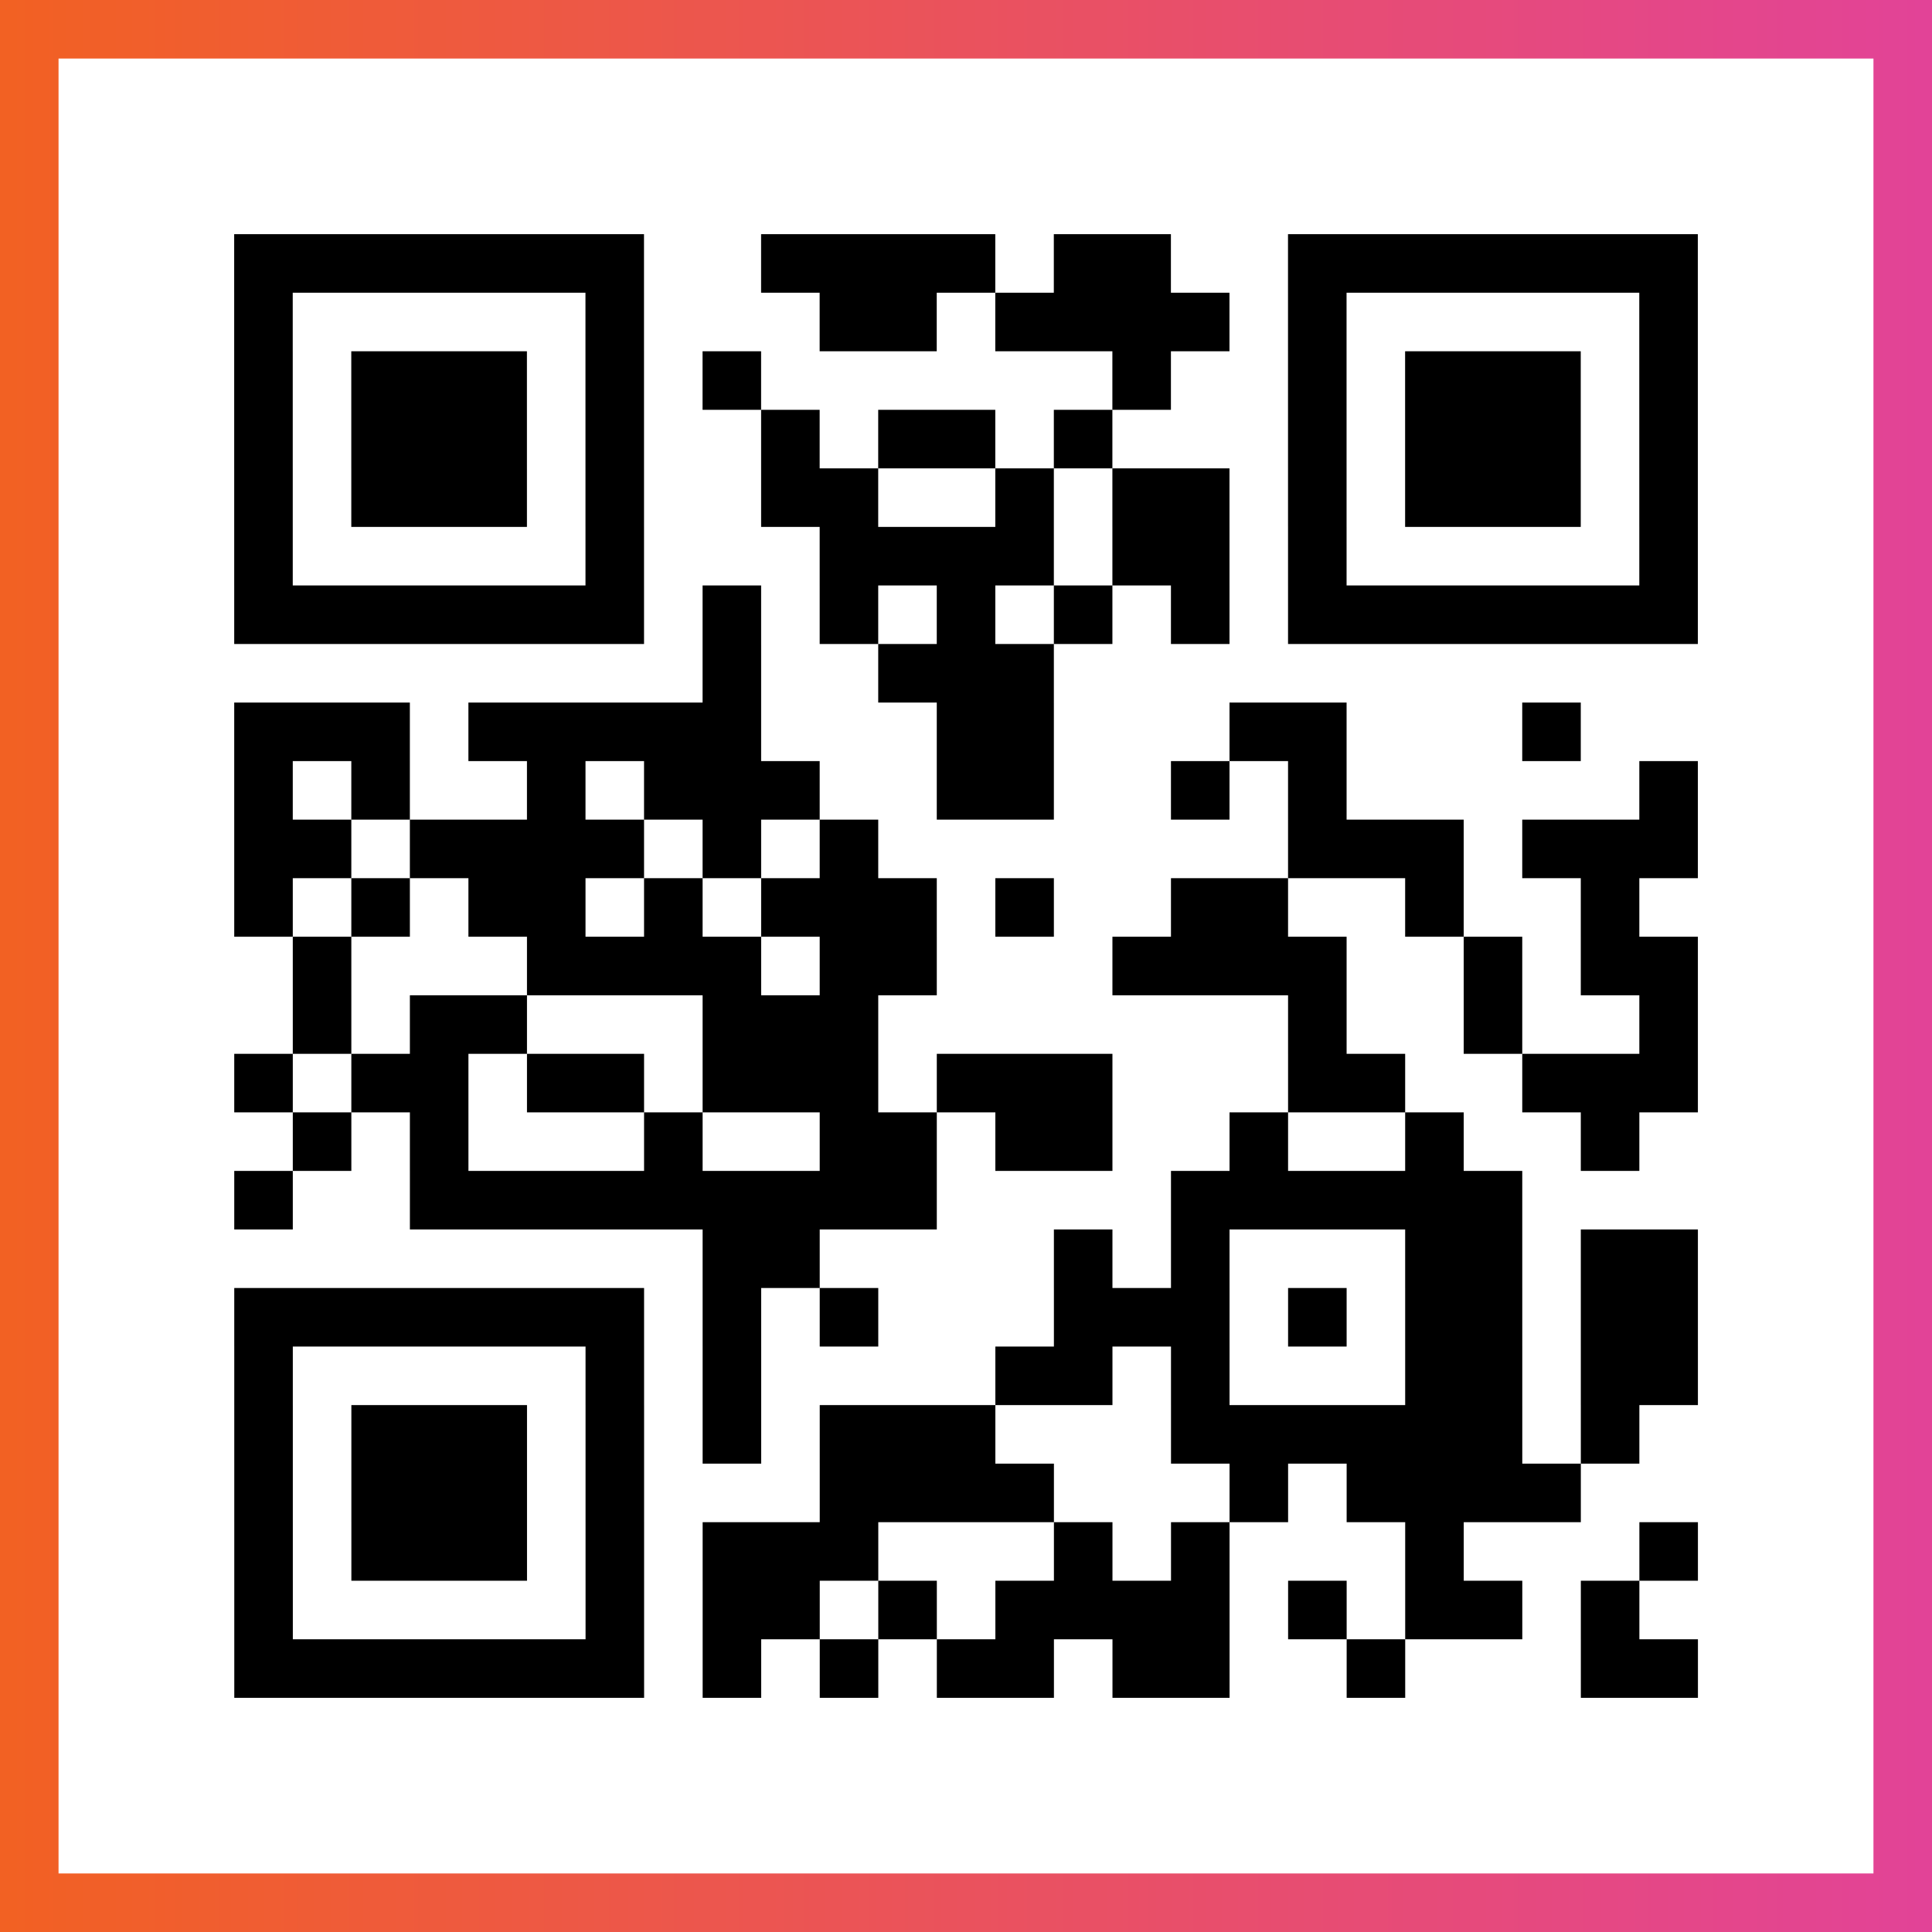
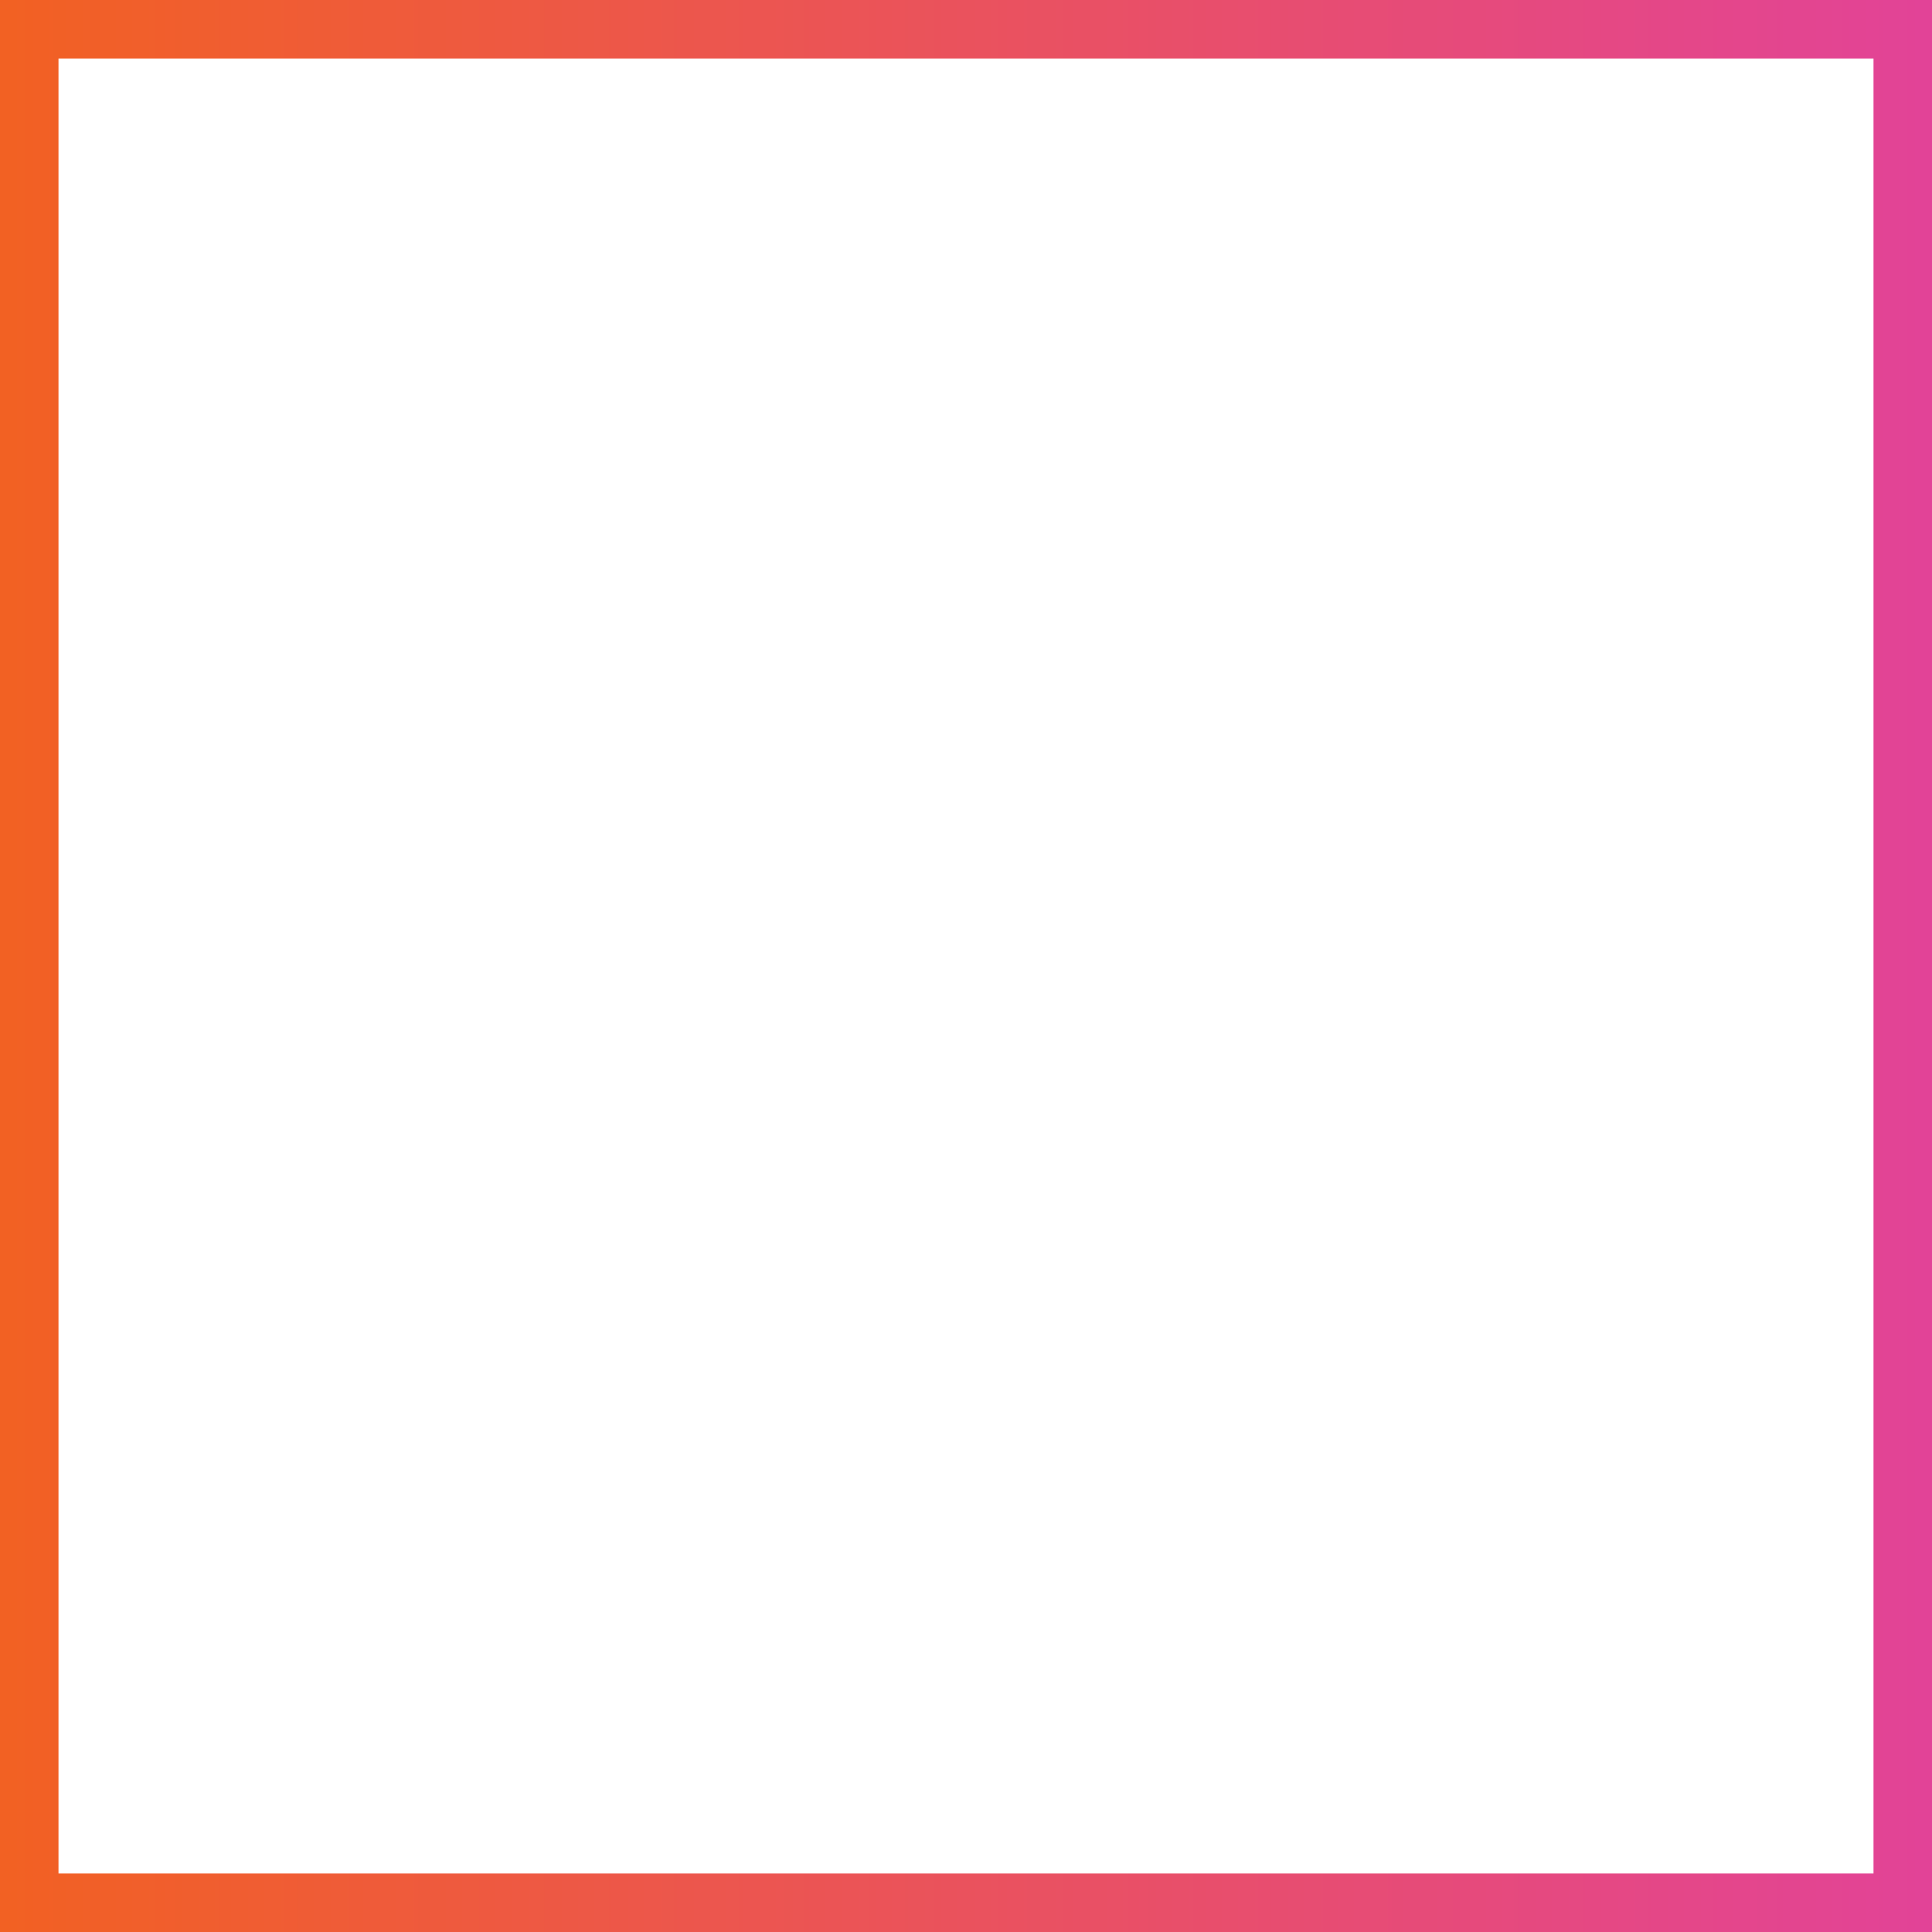
<svg xmlns="http://www.w3.org/2000/svg" viewBox="-1 -1 33 33" width="132" height="132">
  <rect x="-1" y="-1" width="33" height="33" fill="#333333" stroke="none" />
  <defs>
    <linearGradient id="primary">
      <stop class="start" offset="0%" stop-color="#f26122" />
      <stop class="stop" offset="100%" stop-color="#e24398" />
    </linearGradient>
  </defs>
  <rect x="-1" y="-1" width="33" height="33" fill="url(#primary)" />
  <rect x="0" y="0" width="31" height="31" fill="#fff" />
-   <path stroke="#000" d="M3 3.5h7m2 0h4m1 0h2m2 0h7m-25 1h1m5 0h1m3 0h2m1 0h4m1 0h1m5 0h1m-25 1h1m1 0h3m1 0h1m1 0h1m6 0h1m2 0h1m1 0h3m1 0h1m-25 1h1m1 0h3m1 0h1m2 0h1m1 0h2m1 0h1m3 0h1m1 0h3m1 0h1m-25 1h1m1 0h3m1 0h1m2 0h2m2 0h1m1 0h2m1 0h1m1 0h3m1 0h1m-25 1h1m5 0h1m3 0h4m1 0h2m1 0h1m5 0h1m-25 1h7m1 0h1m1 0h1m1 0h1m1 0h1m1 0h1m1 0h7m-17 1h1m2 0h3m-14 1h3m1 0h5m3 0h2m3 0h2m3 0h1m-23 1h1m1 0h1m2 0h1m1 0h3m2 0h2m2 0h1m1 0h1m5 0h1m-25 1h2m1 0h4m1 0h1m1 0h1m7 0h3m1 0h3m-25 1h1m1 0h1m1 0h2m1 0h1m1 0h3m1 0h1m2 0h2m2 0h1m2 0h1m-23 1h1m3 0h4m1 0h2m3 0h4m2 0h1m1 0h2m-24 1h1m1 0h2m3 0h3m7 0h1m2 0h1m2 0h1m-25 1h1m1 0h2m1 0h2m1 0h3m1 0h3m3 0h2m2 0h3m-24 1h1m1 0h1m3 0h1m2 0h2m1 0h2m2 0h1m2 0h1m2 0h1m-24 1h1m2 0h9m4 0h6m-14 1h2m4 0h1m1 0h1m3 0h2m1 0h2m-25 1h7m1 0h1m1 0h1m3 0h3m1 0h1m1 0h2m1 0h2m-25 1h1m5 0h1m1 0h1m4 0h2m1 0h1m3 0h2m1 0h2m-25 1h1m1 0h3m1 0h1m1 0h1m1 0h3m3 0h6m1 0h1m-24 1h1m1 0h3m1 0h1m3 0h4m3 0h1m1 0h4m-23 1h1m1 0h3m1 0h1m1 0h3m3 0h1m1 0h1m3 0h1m3 0h1m-25 1h1m5 0h1m1 0h2m1 0h1m1 0h4m1 0h1m1 0h2m1 0h1m-24 1h7m1 0h1m1 0h1m1 0h2m1 0h2m2 0h1m3 0h2" />
</svg>